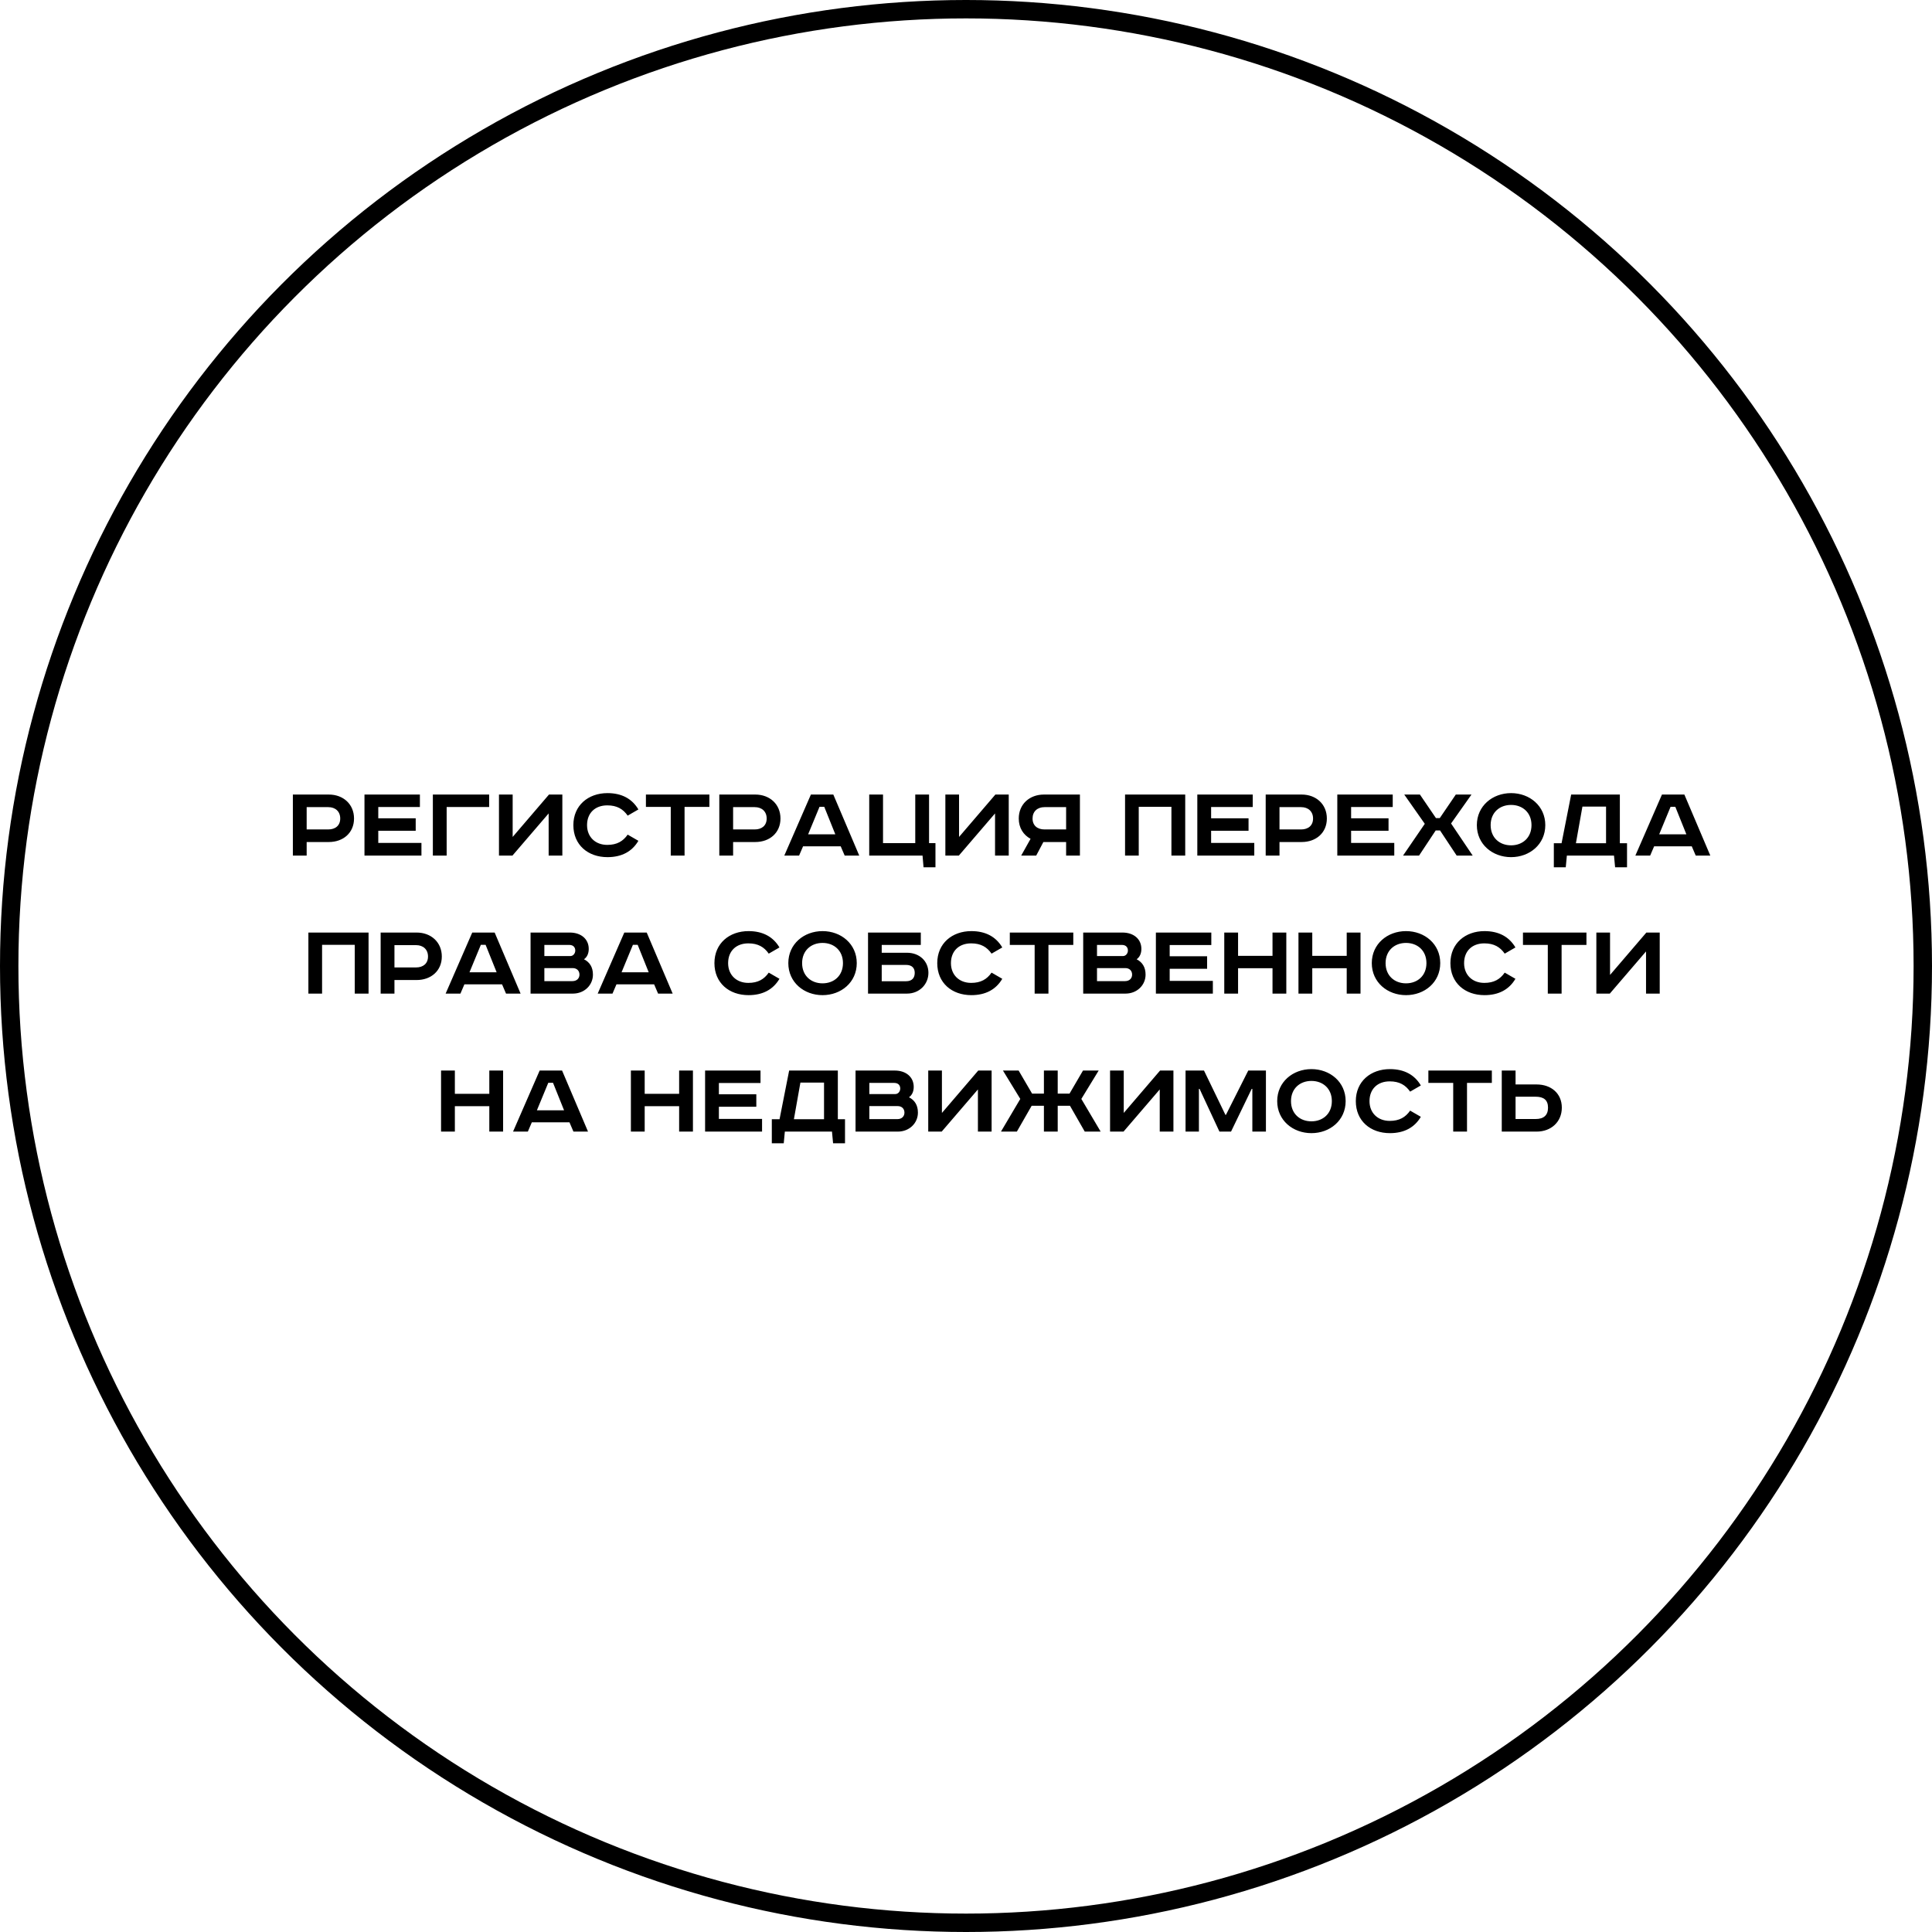
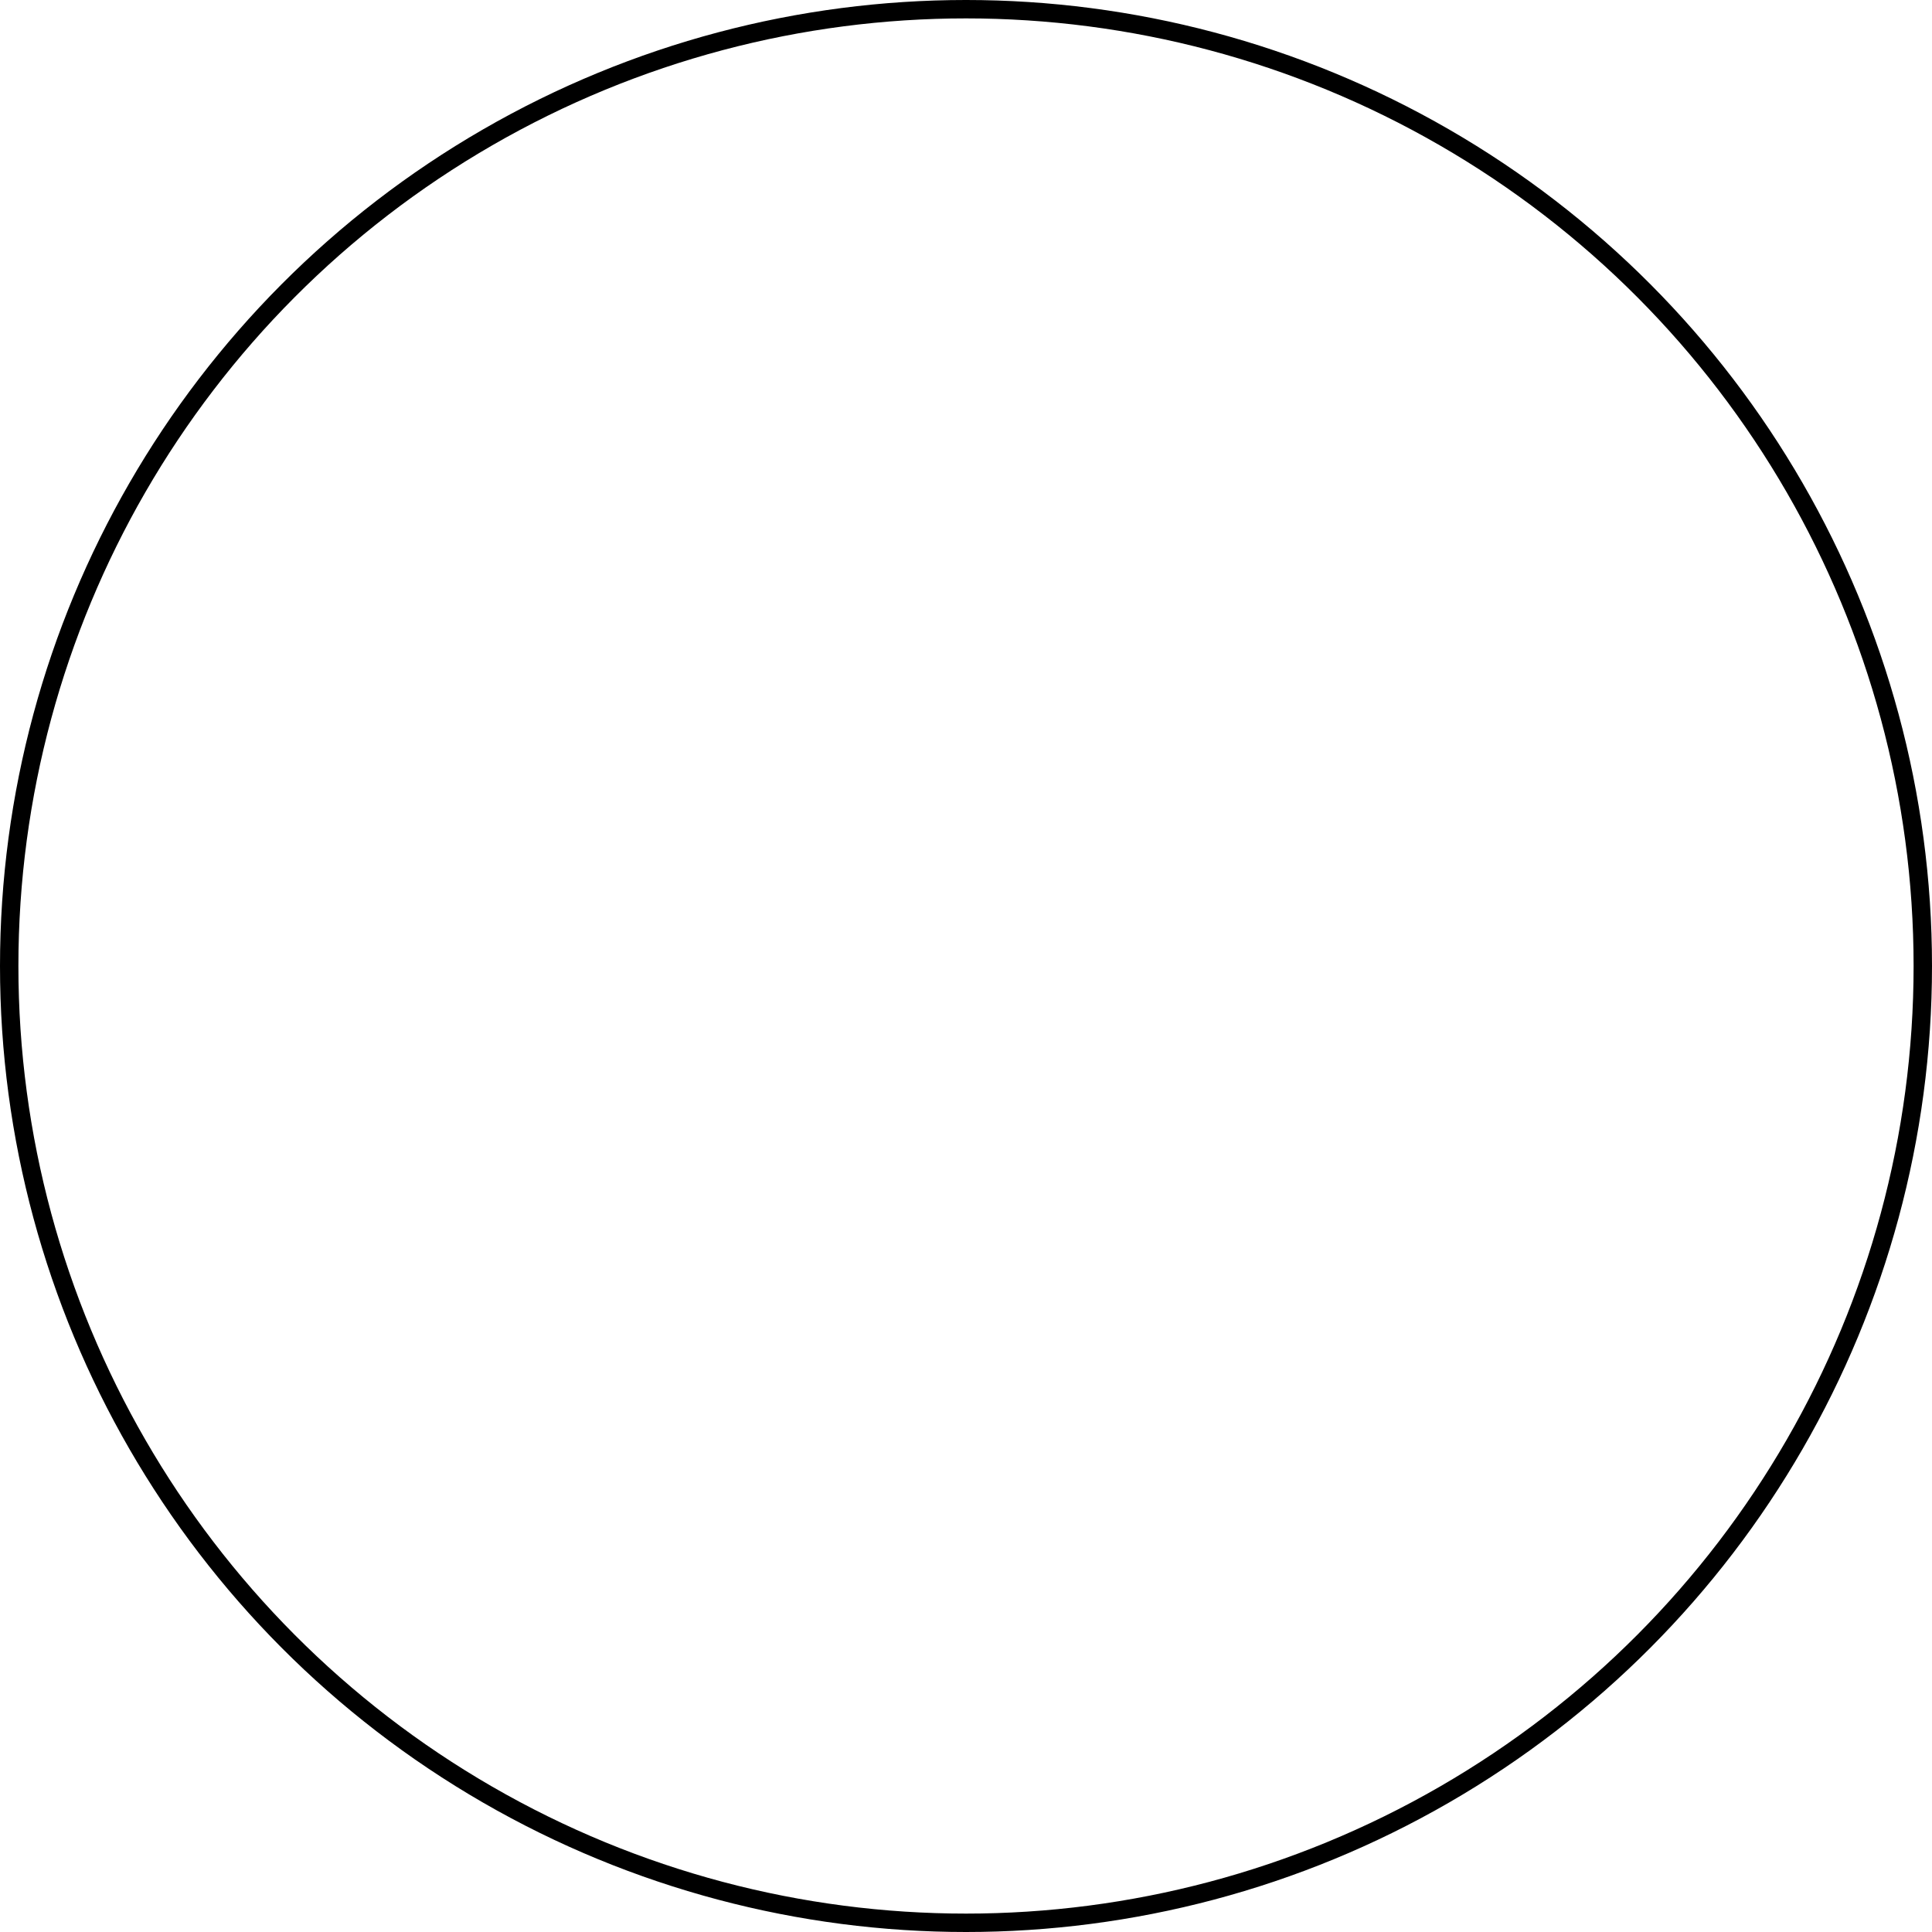
<svg xmlns="http://www.w3.org/2000/svg" width="420" height="420" viewBox="0 0 420 420" fill="none">
  <circle cx="210" cy="210" r="208" stroke="black" stroke-width="4" />
-   <path d="M63.666 172.728H71.49C74.61 172.728 76.962 174.816 76.962 177.936C76.962 181.056 74.61 183.048 71.49 183.048H66.666V186H63.666V172.728ZM66.666 175.464V180.312H71.37C72.906 180.312 73.962 179.472 73.962 177.936C73.962 176.4 72.906 175.464 71.37 175.464H66.666ZM79.234 172.728H91.282V175.44H82.234V177.888H90.37V180.6H82.234V183.24H91.618V186H79.234V172.728ZM94.099 172.728H106.339V175.44H97.099V186H94.099V172.728ZM108.472 172.728H111.448V181.944L119.344 172.728H122.248V186H119.272V176.832L111.4 186H108.472V172.728ZM138.78 175.968L136.452 177.312C135.444 175.872 134.124 175.08 132.012 175.08C129.348 175.08 127.62 176.76 127.62 179.376C127.62 181.944 129.42 183.672 132.012 183.672C134.124 183.672 135.444 182.88 136.452 181.44L138.78 182.784C137.412 185.112 135.156 186.336 132.06 186.336C127.812 186.336 124.644 183.672 124.644 179.376C124.644 175.08 127.884 172.416 132.06 172.416C135.156 172.416 137.412 173.64 138.78 175.968ZM140.417 172.728H154.217V175.416H148.817V186H145.817V175.416H140.417V172.728ZM156.372 172.728H164.196C167.316 172.728 169.668 174.816 169.668 177.936C169.668 181.056 167.316 183.048 164.196 183.048H159.372V186H156.372V172.728ZM159.372 175.464V180.312H164.076C165.612 180.312 166.668 179.472 166.668 177.936C166.668 176.4 165.612 175.464 164.076 175.464H159.372ZM178.155 175.392L175.683 181.368H181.587L179.187 175.392H178.155ZM176.283 172.728H181.155L186.795 186H183.627L182.763 183.984H174.579L173.715 186H170.499L176.283 172.728ZM188.961 172.728H191.961V183.288H198.969V172.728H201.969V183.288H203.361V188.544H200.769L200.553 186H188.961V172.728ZM205.514 172.728H208.49V181.944L216.386 172.728H219.29V186H216.314V176.832L208.442 186H205.514V172.728ZM234.765 172.728V186H231.765V183.048H226.821L225.261 186H221.997L224.037 182.352C222.477 181.512 221.469 179.976 221.469 177.936C221.469 174.816 223.821 172.728 226.941 172.728H234.765ZM231.765 175.464H227.061C225.525 175.464 224.469 176.4 224.469 177.936C224.469 179.472 225.525 180.312 227.061 180.312H231.765V175.464ZM244.577 172.728H257.657V186H254.657V175.392H247.553V186H244.577V172.728ZM260.286 172.728H272.334V175.44H263.286V177.888H271.422V180.6H263.286V183.24H272.67V186H260.286V172.728ZM275.151 172.728H282.975C286.095 172.728 288.447 174.816 288.447 177.936C288.447 181.056 286.095 183.048 282.975 183.048H278.151V186H275.151V172.728ZM278.151 175.464V180.312H282.855C284.391 180.312 285.447 179.472 285.447 177.936C285.447 176.4 284.391 175.464 282.855 175.464H278.151ZM290.719 172.728H302.767V175.44H293.719V177.888H301.855V180.6H293.719V183.24H303.103V186H290.719V172.728ZM305.272 172.728H308.68L312.16 177.84H313L316.48 172.728H319.888L315.448 179.016L320.152 186H316.672L313.048 180.528H312.112L308.488 186H305.008L309.736 179.088L305.272 172.728ZM324.054 179.376C324.054 182.112 325.998 183.768 328.494 183.768C330.99 183.768 332.934 182.112 332.934 179.376C332.934 176.64 330.99 174.984 328.494 174.984C325.998 174.984 324.054 176.64 324.054 179.376ZM335.934 179.376C335.934 183.552 332.526 186.336 328.494 186.336C324.462 186.336 321.054 183.552 321.054 179.376C321.054 175.2 324.462 172.416 328.494 172.416C332.526 172.416 335.934 175.2 335.934 179.376ZM341.558 172.728H352.142V183.312H353.702V188.544H351.11L350.87 186H340.622L340.382 188.544H337.79V183.312H339.47L341.558 172.728ZM344.006 175.344L342.59 183.312H349.142V175.344H344.006ZM363.168 175.392L360.696 181.368H366.6L364.2 175.392H363.168ZM361.296 172.728H366.168L371.808 186H368.64L367.776 183.984H359.592L358.728 186H355.512L361.296 172.728ZM67.041 202.728H80.121V216H77.121V205.392H70.017V216H67.041V202.728ZM82.75 202.728H90.574C93.694 202.728 96.046 204.816 96.046 207.936C96.046 211.056 93.694 213.048 90.574 213.048H85.75V216H82.75V202.728ZM85.75 205.464V210.312H90.454C91.99 210.312 93.046 209.472 93.046 207.936C93.046 206.4 91.99 205.464 90.454 205.464H85.75ZM104.533 205.392L102.061 211.368H107.965L105.565 205.392H104.533ZM102.661 202.728H107.533L113.173 216H110.005L109.141 213.984H100.957L100.093 216H96.877L102.661 202.728ZM115.339 202.728H123.883C126.283 202.728 127.987 204.12 127.987 206.28C127.987 207.24 127.651 208.056 126.955 208.536C128.179 209.16 128.899 210.24 128.899 211.872C128.899 214.152 127.051 216 124.531 216H115.339V202.728ZM118.339 205.416V207.84H123.979C124.627 207.84 125.059 207.24 125.059 206.64C125.059 206.064 124.747 205.416 123.739 205.416H118.339ZM118.339 210.456V213.288H124.435C125.395 213.288 125.971 212.688 125.971 211.872C125.971 211.008 125.371 210.456 124.507 210.456H118.339ZM137.591 205.392L135.119 211.368H141.023L138.623 205.392H137.591ZM135.719 202.728H140.591L146.231 216H143.063L142.199 213.984H134.015L133.151 216H129.935L135.719 202.728ZM169.447 205.968L167.119 207.312C166.111 205.872 164.791 205.08 162.679 205.08C160.015 205.08 158.287 206.76 158.287 209.376C158.287 211.944 160.087 213.672 162.679 213.672C164.791 213.672 166.111 212.88 167.119 211.44L169.447 212.784C168.079 215.112 165.823 216.336 162.727 216.336C158.479 216.336 155.311 213.672 155.311 209.376C155.311 205.08 158.551 202.416 162.727 202.416C165.823 202.416 168.079 203.64 169.447 205.968ZM174.373 209.376C174.373 212.112 176.317 213.768 178.813 213.768C181.309 213.768 183.253 212.112 183.253 209.376C183.253 206.64 181.309 204.984 178.813 204.984C176.317 204.984 174.373 206.64 174.373 209.376ZM186.253 209.376C186.253 213.552 182.845 216.336 178.813 216.336C174.781 216.336 171.373 213.552 171.373 209.376C171.373 205.2 174.781 202.416 178.813 202.416C182.845 202.416 186.253 205.2 186.253 209.376ZM188.703 202.728H200.175V205.416H191.679V207.12H197.175C199.887 207.12 201.831 208.944 201.831 211.488C201.831 213.96 199.887 216 197.175 216H188.703V202.728ZM191.679 209.76V213.312H196.959C198.351 213.312 198.855 212.496 198.855 211.488C198.855 210.504 198.327 209.76 196.935 209.76H191.679ZM217.886 205.968L215.558 207.312C214.55 205.872 213.23 205.08 211.118 205.08C208.454 205.08 206.726 206.76 206.726 209.376C206.726 211.944 208.526 213.672 211.118 213.672C213.23 213.672 214.55 212.88 215.558 211.44L217.886 212.784C216.518 215.112 214.262 216.336 211.166 216.336C206.918 216.336 203.75 213.672 203.75 209.376C203.75 205.08 206.99 202.416 211.166 202.416C214.262 202.416 216.518 203.64 217.886 205.968ZM219.524 202.728H233.324V205.416H227.924V216H224.924V205.416H219.524V202.728ZM235.478 202.728H244.022C246.422 202.728 248.126 204.12 248.126 206.28C248.126 207.24 247.79 208.056 247.094 208.536C248.318 209.16 249.038 210.24 249.038 211.872C249.038 214.152 247.19 216 244.67 216H235.478V202.728ZM238.478 205.416V207.84H244.118C244.766 207.84 245.198 207.24 245.198 206.64C245.198 206.064 244.886 205.416 243.878 205.416H238.478ZM238.478 210.456V213.288H244.574C245.534 213.288 246.11 212.688 246.11 211.872C246.11 211.008 245.51 210.456 244.646 210.456H238.478ZM251.28 202.728H263.328V205.44H254.28V207.888H262.416V210.6H254.28V213.24H263.664V216H251.28V202.728ZM266.145 202.728H269.145V207.792H276.633V202.728H279.633V216H276.633V210.48H269.145V216H266.145V202.728ZM282.276 202.728H285.276V207.792H292.764V202.728H295.764V216H292.764V210.48H285.276V216H282.276V202.728ZM301.215 209.376C301.215 212.112 303.159 213.768 305.655 213.768C308.151 213.768 310.095 212.112 310.095 209.376C310.095 206.64 308.151 204.984 305.655 204.984C303.159 204.984 301.215 206.64 301.215 209.376ZM313.095 209.376C313.095 213.552 309.687 216.336 305.655 216.336C301.623 216.336 298.215 213.552 298.215 209.376C298.215 205.2 301.623 202.416 305.655 202.416C309.687 202.416 313.095 205.2 313.095 209.376ZM329.441 205.968L327.113 207.312C326.105 205.872 324.785 205.08 322.673 205.08C320.009 205.08 318.281 206.76 318.281 209.376C318.281 211.944 320.081 213.672 322.673 213.672C324.785 213.672 326.105 212.88 327.113 211.44L329.441 212.784C328.073 215.112 325.817 216.336 322.721 216.336C318.473 216.336 315.305 213.672 315.305 209.376C315.305 205.08 318.545 202.416 322.721 202.416C325.817 202.416 328.073 203.64 329.441 205.968ZM331.079 202.728H344.879V205.416H339.479V216H336.479V205.416H331.079V202.728ZM347.033 202.728H350.009V211.944L357.905 202.728H360.809V216H357.833V206.832L349.961 216H347.033V202.728ZM95.883 232.728H98.883V237.792H106.371V232.728H109.371V246H106.371V240.48H98.883V246H95.883V232.728ZM119.19 235.392L116.718 241.368H122.622L120.222 235.392H119.19ZM117.318 232.728H122.19L127.83 246H124.662L123.798 243.984H115.614L114.75 246H111.534L117.318 232.728ZM137.15 232.728H140.15V237.792H147.638V232.728H150.638V246H147.638V240.48H140.15V246H137.15V232.728ZM153.281 232.728H165.329V235.44H156.281V237.888H164.417V240.6H156.281V243.24H165.665V246H153.281V232.728ZM171.554 232.728H182.138V243.312H183.698V248.544H181.106L180.866 246H170.618L170.378 248.544H167.786V243.312H169.466L171.554 232.728ZM174.002 235.344L172.586 243.312H179.138V235.344H174.002ZM185.987 232.728H194.531C196.931 232.728 198.635 234.12 198.635 236.28C198.635 237.24 198.299 238.056 197.603 238.536C198.827 239.16 199.547 240.24 199.547 241.872C199.547 244.152 197.699 246 195.179 246H185.987V232.728ZM188.987 235.416V237.84H194.627C195.275 237.84 195.707 237.24 195.707 236.64C195.707 236.064 195.395 235.416 194.387 235.416H188.987ZM188.987 240.456V243.288H195.083C196.043 243.288 196.619 242.688 196.619 241.872C196.619 241.008 196.019 240.456 195.155 240.456H188.987ZM201.79 232.728H204.766V241.944L212.662 232.728H215.566V246H212.59V236.832L204.718 246H201.79V232.728ZM218.034 232.728H221.442L224.37 237.744H226.938V232.728H229.938V237.744H232.506L235.434 232.728H238.842L235.074 238.896L239.274 246H235.818L232.602 240.384H229.938V246H226.938V240.384H224.274L221.058 246H217.602L221.802 238.896L218.034 232.728ZM241.317 232.728H244.293V241.944L252.189 232.728H255.093V246H252.117V236.832L244.245 246H241.317V232.728ZM257.729 232.728H261.737L266.393 242.352H266.513L271.361 232.728H275.201V246H272.249V236.712H272.105L267.617 246H265.097L260.777 236.712H260.633V246H257.729V232.728ZM280.652 239.376C280.652 242.112 282.596 243.768 285.092 243.768C287.588 243.768 289.532 242.112 289.532 239.376C289.532 236.64 287.588 234.984 285.092 234.984C282.596 234.984 280.652 236.64 280.652 239.376ZM292.532 239.376C292.532 243.552 289.124 246.336 285.092 246.336C281.06 246.336 277.652 243.552 277.652 239.376C277.652 235.2 281.06 232.416 285.092 232.416C289.124 232.416 292.532 235.2 292.532 239.376ZM308.878 235.968L306.55 237.312C305.542 235.872 304.222 235.08 302.11 235.08C299.446 235.08 297.718 236.76 297.718 239.376C297.718 241.944 299.518 243.672 302.11 243.672C304.222 243.672 305.542 242.88 306.55 241.44L308.878 242.784C307.51 245.112 305.254 246.336 302.158 246.336C297.91 246.336 294.742 243.672 294.742 239.376C294.742 235.08 297.982 232.416 302.158 232.416C305.254 232.416 307.51 233.64 308.878 235.968ZM310.515 232.728H324.315V235.416H318.915V246H315.915V235.416H310.515V232.728ZM326.47 232.728H329.47V235.752H334.054C337.174 235.752 339.526 237.672 339.526 240.792C339.526 243.912 337.174 246 334.054 246H326.47V232.728ZM329.47 238.416V243.264H333.838C335.614 243.264 336.526 242.424 336.526 240.792C336.526 239.16 335.614 238.416 333.838 238.416H329.47Z" fill="black" />
</svg>